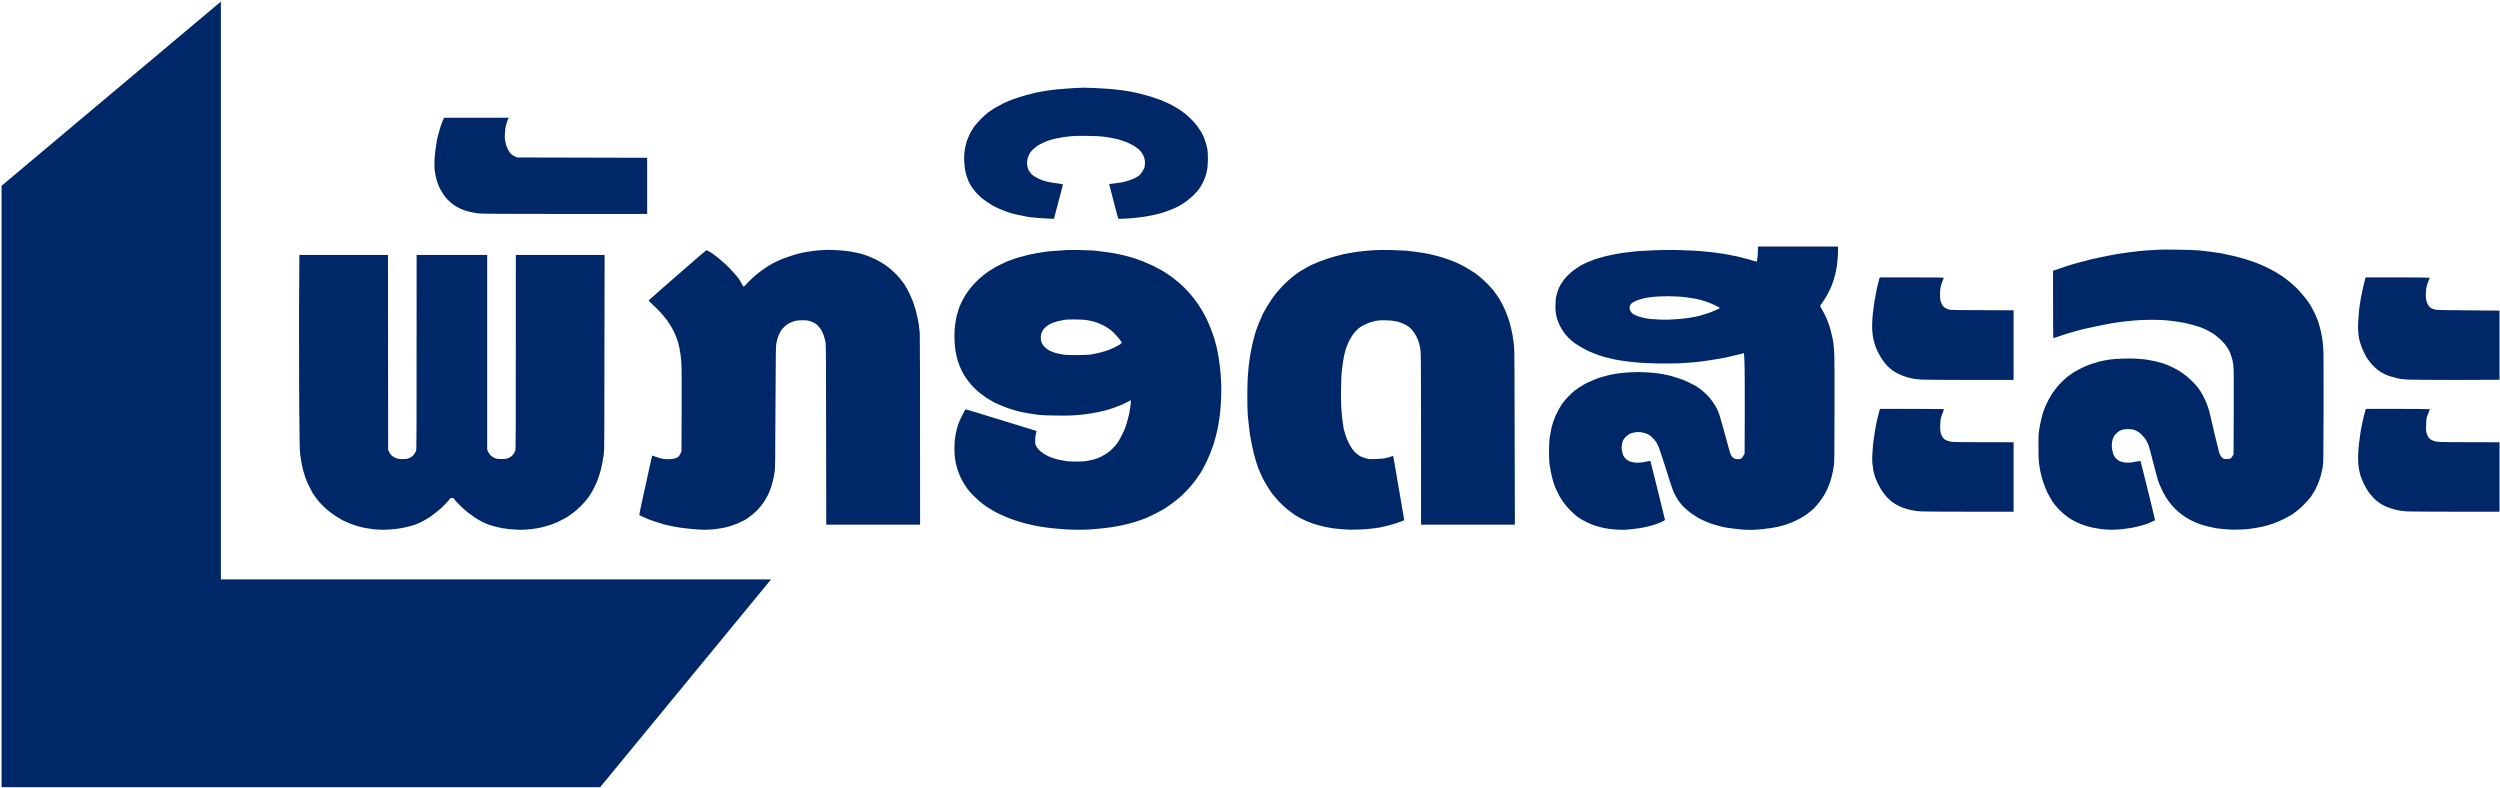
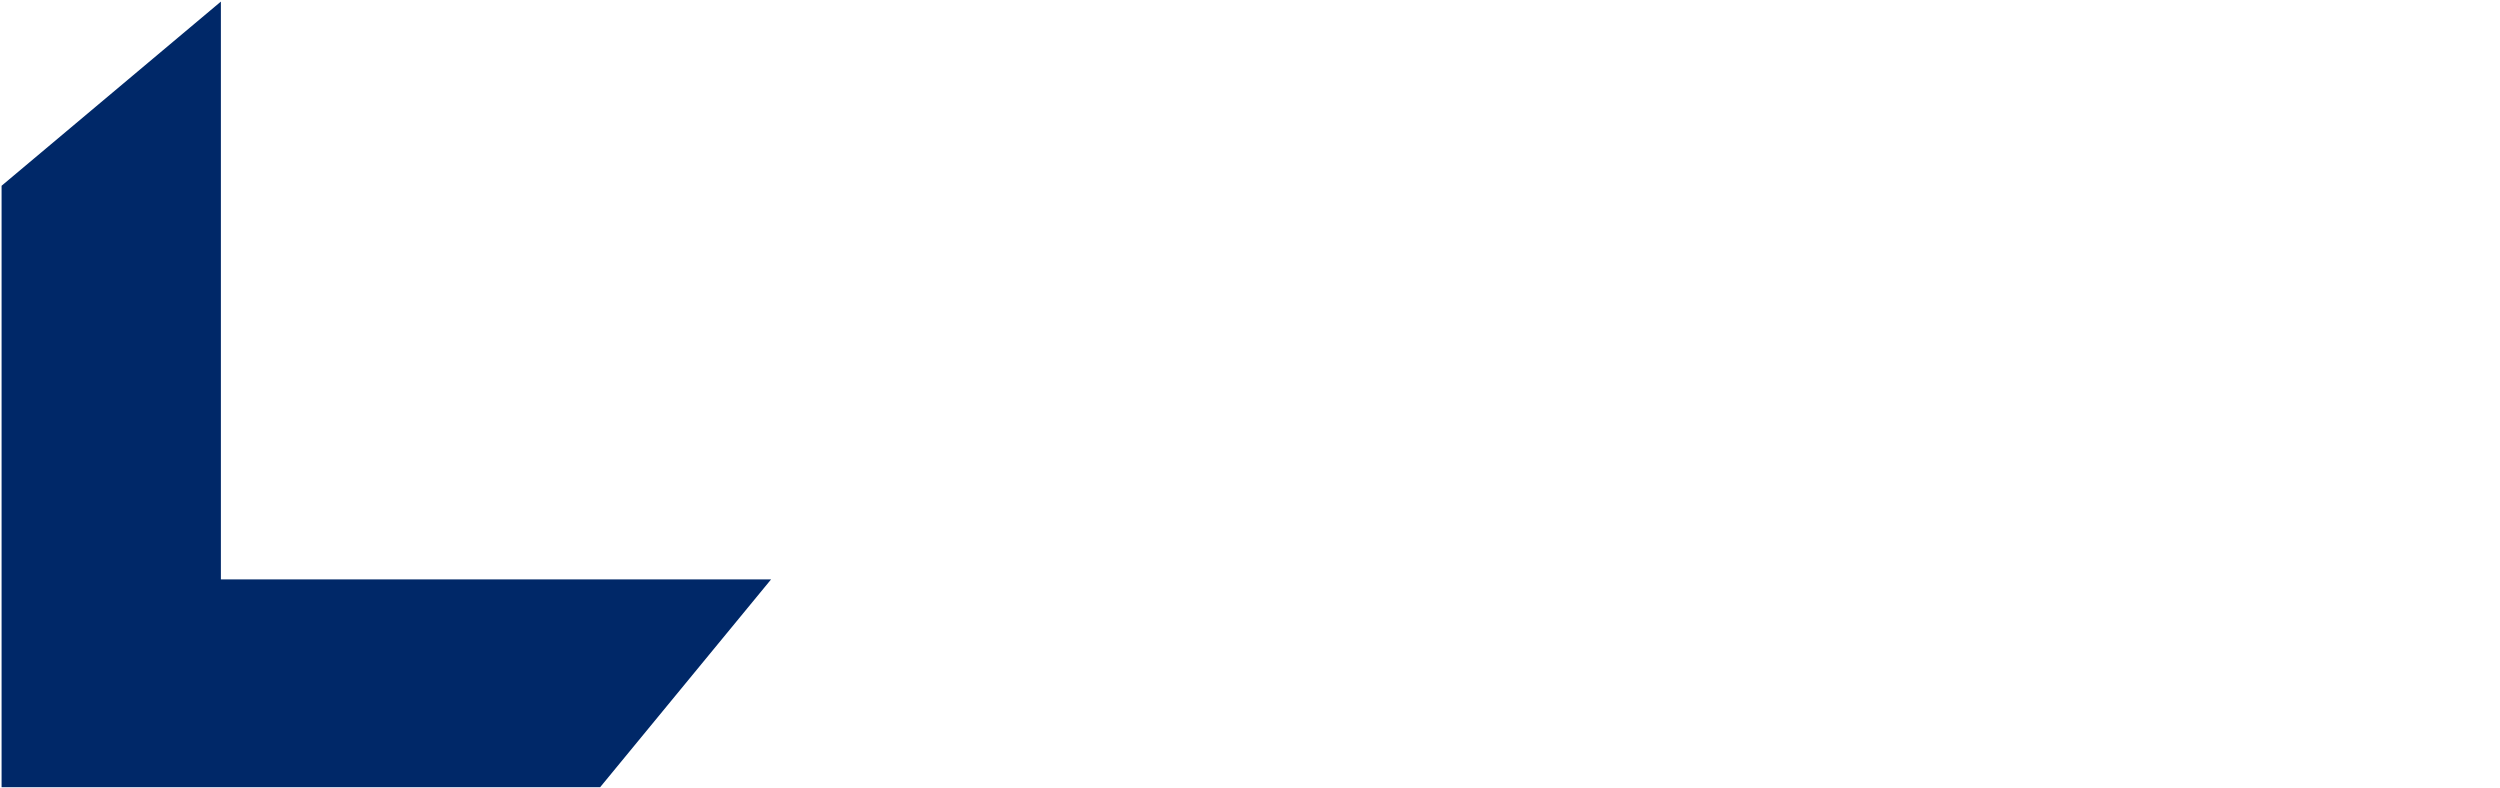
<svg xmlns="http://www.w3.org/2000/svg" version="1.2" viewBox="0 0 1580 498" width="1580" height="498">
  <title>새 프로젝트</title>
  <style>
		.s0 { fill: #002868 } 
	</style>
-   <path id="Path 0" fill-rule="evenodd" class="s0" d="m685.2 55.4c0.7 0 4.3 0.1 8.1 0.3 3.8 0.2 8.4 0.5 10.3 0.7 1.9 0.2 4.6 0.5 6 0.7 1.4 0.2 3.8 0.6 5.5 0.9 1.6 0.3 4.4 0.9 6.1 1.4 1.8 0.4 4.9 1.3 6.9 1.9 2 0.7 4.7 1.6 6 2.1 1.2 0.5 3.5 1.6 5.1 2.3 1.6 0.8 3.9 2.1 5.2 2.9 1.2 0.8 2.9 1.9 3.6 2.5 0.8 0.6 2.2 1.7 3.1 2.6 0.9 0.8 2.6 2.4 3.6 3.6 1.1 1.2 2.5 3.1 3.2 4.2 0.8 1 1.8 2.8 2.3 3.8 0.5 1.1 1.3 3 1.6 4.2 0.4 1.2 0.9 3.2 1.2 4.4 0.3 1.6 0.4 3.2 0.4 6.8-0.1 3.5-0.2 5.2-0.5 6.7-0.2 1.2-0.7 3-1.1 4.2-0.3 1.1-1.2 3-1.8 4.2-0.6 1.2-1.6 2.9-2.3 3.8-0.6 0.8-2.2 2.6-3.5 3.9-1.3 1.2-3.3 2.9-4.4 3.7-1.2 0.9-3 2-4 2.6-1 0.6-3 1.6-4.4 2.2-1.4 0.5-3.7 1.4-5.1 1.9-1.3 0.5-3.8 1.2-5.3 1.5-1.6 0.4-4.4 1-6.2 1.3-1.8 0.3-4.9 0.8-6.7 0.9-1.9 0.2-5.2 0.5-7.4 0.6-2.2 0.1-4 0.1-4 0 0-0.1-1.3-5.1-2.9-11-1.5-6-2.8-10.8-2.8-10.9 0.1 0 1.5-0.2 3.3-0.4 1.8-0.2 4.2-0.6 5.4-0.8 1.2-0.3 3.1-0.8 4.2-1.2 1.1-0.4 2.7-1 3.6-1.5 0.8-0.4 1.8-1.1 2.3-1.4 0.4-0.4 1.2-1.2 1.7-1.9 0.5-0.7 1.1-1.7 1.4-2.4 0.5-0.8 0.6-1.6 0.7-3.2 0.1-1.6 0-2.3-0.4-3.6-0.2-0.9-0.9-2.3-1.4-3.1-0.6-0.8-1.5-1.9-2.2-2.5-0.6-0.5-1.9-1.5-2.9-2.1-1-0.6-3-1.6-4.3-2.2-1.4-0.5-3.5-1.3-4.8-1.7-1.3-0.3-3.8-0.9-5.5-1.2-1.7-0.3-4.1-0.7-5.4-0.8-1.2-0.2-5.1-0.4-8.5-0.4-4-0.1-7.8-0.1-10.2 0.1-2.2 0.2-5.4 0.5-7.2 0.9-1.9 0.3-4.3 0.8-5.5 1.1-1.2 0.3-3.3 1-4.7 1.6-1.4 0.6-3.4 1.6-4.4 2.2-1.1 0.7-2.5 1.8-3.2 2.5-0.7 0.7-1.6 1.6-1.9 2.1-0.3 0.5-0.9 1.5-1.1 2.2-0.3 0.6-0.6 1.9-0.8 2.8-0.1 1.1-0.1 2.2 0 3.2 0.2 0.8 0.5 2 0.7 2.6 0.3 0.6 0.9 1.5 1.3 2 0.4 0.5 1.2 1.3 1.8 1.8 0.7 0.4 1.9 1.2 2.8 1.6 0.9 0.5 2.4 1.1 3.4 1.5 1 0.3 2.8 0.8 3.9 1 1.1 0.2 3.6 0.6 5.4 0.8 2 0.3 3.4 0.6 3.3 0.7 0 0.1-1.3 5-5.7 21.7l-4.1-0.2c-2.3-0.1-5.6-0.3-7.4-0.5-1.7-0.1-3.8-0.4-4.7-0.5-0.8-0.2-2.8-0.5-4.4-0.9-1.7-0.3-4.4-0.9-6.2-1.4-1.7-0.5-4.2-1.3-5.4-1.9-1.3-0.5-3.4-1.4-4.6-2-1.2-0.5-3.3-1.8-4.8-2.8-1.4-0.9-3.5-2.5-4.6-3.4-1-1-2.6-2.5-3.4-3.4-0.8-1-1.9-2.5-2.6-3.5-0.6-0.9-1.5-2.6-2-3.8-0.5-1.2-1.2-3.4-1.6-4.9-0.4-1.6-0.7-3.7-0.8-5.6-0.2-1.6-0.2-4.2-0.1-5.7 0.1-1.5 0.4-3.6 0.6-4.7 0.2-1 0.7-2.8 1-4 0.4-1.1 1.3-3.2 2-4.7 0.7-1.4 2.1-3.6 3-4.8 0.9-1.2 2.8-3.3 4.2-4.7 1.4-1.4 3.4-3.1 4.4-3.9 1-0.8 2.9-2 4.2-2.8 1.2-0.7 3.6-2 5.3-2.9 1.7-0.8 4.4-1.9 5.9-2.5 1.5-0.5 4-1.4 5.5-1.8 1.5-0.5 4.1-1.2 5.8-1.6 1.7-0.5 4.4-1.1 6.1-1.4 1.6-0.3 4-0.7 5.4-0.9 1.3-0.2 4-0.5 6-0.7 2-0.2 6.3-0.5 9.4-0.7 3.2-0.2 6.3-0.3 7-0.3zm425.8 100.4h50.6v3.1c0 1.6-0.1 4.2-0.3 5.6-0.1 1.5-0.4 3.7-0.6 4.9-0.2 1.2-0.6 3.3-1 4.6-0.3 1.4-1 3.6-1.5 4.9-0.4 1.2-1.2 3.2-1.8 4.3-0.5 1.1-1.5 3-2.2 4.2-0.7 1.2-1.9 3-2.6 4-0.7 1-1.3 1.9-1.3 2 0 0.1 0.5 1 1.1 2 0.6 1 1.6 3 2.3 4.4 0.7 1.4 1.8 4.1 2.4 6 0.6 1.8 1.3 4.5 1.6 5.9 0.4 1.5 0.8 3.7 1 5 0.2 1.4 0.5 4.8 0.6 7.7 0.1 3.4 0.2 16.1 0.1 36.3 0 22-0.1 31.6-0.3 33.1-0.2 1.1-0.6 3.3-0.9 4.9-0.3 1.6-1 4.2-1.5 5.8-0.6 1.7-1.6 4.1-2.2 5.4-0.6 1.3-1.8 3.4-2.7 4.7-0.8 1.3-2.4 3.3-3.4 4.5-1 1.2-2.5 2.7-3.2 3.3-0.8 0.6-2.3 1.8-3.4 2.7-1.2 0.8-3 2-4.2 2.6-1.1 0.6-3.2 1.6-4.5 2.2-1.4 0.6-3.7 1.4-5.1 1.9-1.4 0.4-3.5 0.9-4.7 1.2-1.3 0.3-3.3 0.6-4.5 0.8-1.2 0.2-3.8 0.5-5.8 0.7-1.9 0.2-5 0.4-6.8 0.4-1.9 0-4.9-0.2-6.8-0.4-1.9-0.2-4.2-0.4-5.1-0.6-1-0.1-2.6-0.3-3.7-0.5-1.1-0.2-3.3-0.8-4.9-1.2-1.7-0.4-4-1.2-5.2-1.6-1.2-0.5-3-1.2-4-1.7-1-0.4-2.6-1.3-3.5-1.8-1-0.6-2.7-1.7-3.9-2.5-1.2-0.9-3-2.3-3.9-3.2-0.9-0.8-2.3-2.3-3-3.1-0.7-0.9-1.7-2.2-2.1-3-0.5-0.7-1.2-2-1.6-2.8-0.5-0.9-1.1-2.4-1.5-3.5-0.4-1.1-2.5-7.3-4.5-13.9-2.1-6.5-4.1-12.5-4.5-13.2-0.3-0.8-1-2-1.4-2.7-0.5-0.7-1.4-1.8-2.1-2.4-0.6-0.7-1.6-1.6-2.2-1.9-0.6-0.4-1.7-0.9-2.5-1.1-0.8-0.3-2.2-0.6-3.3-0.7-1.1-0.1-2.5 0-3.5 0.2-0.9 0.1-2.1 0.5-2.8 0.8-0.6 0.3-1.8 1.1-2.5 1.8-0.7 0.6-1.5 1.6-1.8 2.2-0.3 0.6-0.6 1.6-0.7 2.2-0.2 0.7-0.3 1.8-0.3 2.6 0 0.8 0.1 1.9 0.3 2.6 0.1 0.6 0.5 1.7 0.7 2.3 0.3 0.6 0.9 1.5 1.4 2 0.4 0.5 1.4 1.2 2.2 1.6q1.5 0.7 3.4 0.9c1.4 0.2 2.6 0.2 4.1 0 1.2-0.1 3-0.4 4.1-0.7 1-0.2 1.9-0.3 2-0.2 0 0 2.1 8.4 4.6 18.5 2.5 10.1 4.5 18.5 4.6 18.7 0 0.1-0.7 0.6-1.7 1-1 0.5-2.3 1.1-3 1.3-0.7 0.3-2.4 0.8-3.7 1.2-1.3 0.4-3.7 1-5.3 1.3-1.5 0.3-3.7 0.6-4.7 0.7-1 0.2-3 0.4-4.4 0.5-1.6 0.2-4 0.3-6.1 0.2-1.9-0.1-4.6-0.3-6.1-0.5-1.4-0.2-3.7-0.6-5-0.9-1.3-0.4-3.4-0.9-4.6-1.3-1.2-0.4-3.5-1.4-5.1-2.2-1.7-0.8-4-2.1-5.2-3-1.2-0.8-3.4-2.8-4.9-4.3-1.5-1.5-3.4-3.7-4.2-4.9-0.9-1.1-2.1-3.2-2.9-4.5-0.7-1.4-1.8-3.6-2.4-5-0.5-1.4-1.3-3.5-1.6-4.7-0.4-1.2-0.9-3.5-1.2-5-0.3-1.6-0.7-3.9-0.9-5.2-0.2-1.3-0.3-4.7-0.3-8 0-4.2 0.1-6.5 0.4-8.7 0.3-1.6 0.7-4.1 1-5.5 0.3-1.4 0.9-3.6 1.4-4.9 0.4-1.3 1.5-3.9 2.4-5.6 0.8-1.8 2.3-4.2 3.1-5.4 0.8-1.2 2.5-3.2 3.7-4.4 1.2-1.3 2.9-2.8 3.7-3.5 0.8-0.7 2.4-1.8 3.6-2.6 1.2-0.8 3.3-2 4.6-2.7 1.3-0.6 3.6-1.6 5.1-2.2 1.4-0.6 3.7-1.4 5-1.7 1.3-0.4 3.3-0.9 4.5-1.2 1.1-0.2 3.5-0.7 5.2-0.9 1.8-0.3 5.4-0.6 8-0.7 3.5-0.2 6.2-0.2 9.5 0 2.6 0.1 6.1 0.4 7.8 0.7 1.7 0.2 4.3 0.7 5.7 1 1.5 0.4 3.9 1 5.4 1.5 1.5 0.5 3.5 1.2 4.5 1.5 0.9 0.4 2.6 1.1 3.6 1.6 1.1 0.5 2.9 1.5 4.1 2.1 1.1 0.7 2.8 1.8 3.7 2.5 1 0.7 2.7 2.3 3.9 3.5 1.3 1.2 2.9 3.2 3.7 4.5 0.9 1.2 2 3.1 2.5 4.1 0.5 1 1.2 2.7 1.6 3.9 0.4 1.1 2 7 3.7 13 1.6 6.1 3.1 11.5 3.5 12.2 0.3 0.6 0.8 1.3 1.1 1.6 0.3 0.3 0.9 0.7 1.4 0.9 0.4 0.2 1.4 0.3 2 0.3 0.8 0 1.5-0.1 2-0.4 0.6-0.3 1-0.8 2.2-3.1l0.1-26c0-16 0-28.2-0.2-31.7-0.1-3.2-0.3-5.8-0.3-5.8 0 0-1.8 0.4-4.1 1-2.2 0.5-5.4 1.3-7.2 1.7-1.7 0.3-5 1-7.3 1.3-2.3 0.4-5.4 0.9-7 1.1-1.5 0.2-4.5 0.5-6.5 0.7-2 0.2-6.1 0.4-9 0.6-3.4 0.1-8.4 0.2-13.2 0.1-4.3-0.1-9.6-0.3-11.9-0.5-2.3-0.2-5.7-0.5-7.7-0.8-1.9-0.2-4.9-0.7-6.6-1-1.7-0.4-4.3-0.9-5.7-1.3-1.5-0.3-4.1-1.1-5.8-1.7-1.7-0.6-4.4-1.7-6-2.4-1.7-0.8-4-2-5.3-2.8-1.2-0.7-3-1.9-3.9-2.5-0.9-0.7-2.3-1.9-3.3-2.8-0.9-0.9-2.3-2.5-3.1-3.5-0.7-1-1.8-2.8-2.4-3.9-0.6-1.1-1.4-2.9-1.8-4.1-0.4-1.1-0.9-3.1-1.1-4.4-0.3-1.9-0.3-3.3-0.2-6 0.1-2.7 0.2-4 0.7-5.7 0.3-1.2 0.9-3 1.3-4 0.4-1 1.3-2.7 2.1-3.8 0.7-1.1 2.1-2.9 3.2-4 1-1.1 2.9-2.7 4-3.6 1.2-0.9 3.2-2.2 4.3-2.9 1.1-0.6 3-1.6 4.2-2.1 1.2-0.5 3.3-1.4 4.7-1.9 1.4-0.5 4.3-1.3 6.5-1.9 2.2-0.6 5.8-1.3 7.9-1.7 2.2-0.4 5.7-0.9 7.9-1.1 2.2-0.3 5.3-0.6 6.9-0.7 1.6-0.1 6.2-0.3 10.3-0.5 5.4-0.2 9.6-0.2 15.3 0 4.4 0.1 9.9 0.4 12.3 0.6 2.4 0.2 6 0.6 8 0.8 2 0.3 5.2 0.7 7.1 1 1.9 0.3 4.7 0.9 6.3 1.2 1.6 0.3 4.2 0.9 5.9 1.4 1.7 0.4 4.3 1.1 5.7 1.6 1.9 0.5 2.6 0.7 2.7 0.5 0-0.2 0.2-1.2 0.3-2.4 0.2-1.1 0.3-3.1 0.3-4.5zm-69.9 32.3c-1.5 0.2-3.9 0.8-5.2 1.3-1.3 0.4-2.8 1-3.2 1.3-0.5 0.2-1.1 0.7-1.5 1-0.3 0.4-0.8 0.9-1 1.3-0.2 0.4-0.3 1.2-0.3 1.7 0 0.7 0.2 1.4 0.7 2.1 0.3 0.5 1 1.3 1.5 1.6 0.5 0.4 2 1 3.2 1.5 1.3 0.4 3.1 0.9 4.1 1.1 1 0.2 2.8 0.5 3.9 0.6 1.2 0.1 4.1 0.3 6.7 0.4 2.7 0.1 6.1 0 8.3-0.2 2.1-0.1 5.1-0.4 6.7-0.6 1.5-0.2 3.9-0.5 5.2-0.8 1.3-0.2 3.6-0.7 4.9-1.1 1.4-0.4 3.6-1.1 4.8-1.5 1.3-0.5 3.4-1.3 4.7-1.9 1.3-0.6 2.3-1.1 2.3-1.2 0-0.1-0.5-0.5-1.2-0.9-0.6-0.3-2.3-1.1-3.6-1.7-1.3-0.6-3.5-1.4-4.8-1.8-1.4-0.5-3.8-1.1-5.3-1.4-1.5-0.3-4-0.7-5.4-0.9-1.5-0.2-4.3-0.5-6.3-0.6-2.1-0.1-4.9-0.2-6.4-0.2-1.6 0-4.4 0.1-6.3 0.2-2 0.1-4.9 0.4-6.5 0.7zm334.5-30.3c6.1 0 10.7 0.2 13.4 0.4 2.3 0.2 6 0.6 8.3 0.9 2.4 0.3 5.4 0.8 6.7 1 1.3 0.3 3.2 0.7 4.1 0.9 0.9 0.2 3.3 0.7 5.3 1.2 1.9 0.5 4.8 1.3 6.4 1.8 1.5 0.5 3.8 1.3 5 1.7 1.2 0.4 3.2 1.2 4.5 1.8 1.2 0.5 3.4 1.5 4.9 2.3 1.4 0.7 3.8 2 5.1 2.8 1.4 0.9 3.3 2.1 4.2 2.8 0.8 0.6 2.6 1.9 3.9 3 1.2 1 3.4 3 4.8 4.4 1.3 1.5 3.4 3.8 4.5 5.2 1.1 1.4 2.6 3.5 3.4 4.7 0.7 1.2 1.9 3.4 2.7 5 0.7 1.6 1.7 3.9 2.2 5.3 0.4 1.3 1.2 3.8 1.6 5.6 0.4 1.7 0.9 4.3 1.1 5.6 0.2 1.3 0.5 3.9 0.6 5.8 0.2 2.3 0.2 14.9 0.2 37.9-0.1 31.7-0.1 34.7-0.5 36.9-0.2 1.3-0.7 3.4-1 4.8-0.3 1.3-0.9 3.3-1.4 4.5-0.4 1.2-1.4 3.4-2.1 4.9-0.8 1.4-2.1 3.6-2.9 4.8-0.9 1.1-2.6 3.2-4 4.6-1.3 1.4-3.2 3.1-4.2 3.9-1 0.8-2.7 2-3.7 2.8-1.1 0.7-3.7 2.1-5.7 3.1-2 1-4.9 2.2-6.4 2.7-1.5 0.5-3.9 1.3-5.4 1.6-1.4 0.4-3.6 0.8-4.8 1-1.2 0.2-3.5 0.6-5.1 0.8-1.7 0.2-4.7 0.4-6.7 0.4-2.5 0.1-5 0.1-7.9-0.2-2.3-0.2-5.2-0.5-6.4-0.7-1.2-0.2-3.4-0.7-5-1.1-1.6-0.4-3.8-1-4.8-1.4-1.1-0.3-3.1-1.2-4.4-1.8-1.3-0.6-3.4-1.7-4.6-2.5-1.2-0.7-3.2-2.2-4.5-3.3-1.3-1-3.1-2.8-4-3.9-1-1.1-2.3-2.9-3.1-4-0.7-1-1.9-2.9-2.5-4.1-0.6-1.2-1.5-3-1.9-4-0.5-1-1.2-2.8-1.6-4-0.4-1.2-1.8-6.4-3.1-11.5-1.3-5.1-2.6-10.1-3-11.1-0.5-1-1.2-2.4-1.6-3.2-0.5-0.7-1.5-2-2.4-2.9-0.8-0.9-2.1-1.9-2.8-2.3-0.8-0.5-2.1-1-2.9-1.2-0.8-0.2-2.3-0.3-3.3-0.3-1 0-2.4 0.1-3.1 0.3-0.7 0.2-1.7 0.6-2.2 0.8-0.5 0.3-1.4 1.1-2.1 1.7-0.7 0.7-1.4 1.7-1.7 2.4-0.4 0.7-0.7 2.1-0.9 3.1-0.2 1.5-0.2 2.3 0 4 0.2 1.2 0.5 2.7 0.8 3.5 0.3 0.8 1 2 1.6 2.6 0.6 0.7 1.5 1.3 2.3 1.8 0.9 0.4 2.1 0.7 3.2 0.9 1.4 0.1 2.5 0.1 4 0 1.2-0.2 3.1-0.5 4.1-0.7 1-0.2 1.9-0.3 2-0.3 0 0.1 2.2 8.5 4.7 18.8 2.5 10.3 4.6 18.7 4.5 18.7 0 0-0.6 0.3-1.3 0.6-0.7 0.4-2.2 1-3.3 1.5-1.1 0.4-3.4 1.1-5 1.5-1.7 0.5-4.3 1-5.8 1.3-1.5 0.2-4.3 0.6-6.1 0.8-1.9 0.2-4.6 0.3-5.9 0.3-1.3 0-3.8-0.1-5.6-0.3-1.8-0.2-4.5-0.7-6.1-1-1.5-0.3-4.1-0.9-5.6-1.5-1.5-0.5-3.7-1.4-5-2-1.3-0.6-3.4-1.8-4.7-2.7-1.3-0.9-3.2-2.3-4.2-3.3-1-0.9-2.5-2.4-3.3-3.3-0.8-0.8-2.2-2.6-3.1-4-0.8-1.3-2.2-3.7-3-5.3-0.8-1.7-2-4.6-2.6-6.5-0.7-1.9-1.5-5-1.9-6.9-0.3-1.8-0.8-4.4-0.9-5.8-0.2-1.5-0.3-5-0.3-9.9 0-6.6 0-8 0.5-10.9 0.3-1.8 0.8-4.8 1.3-6.5 0.4-1.8 1-3.9 1.3-4.8 0.3-0.9 0.9-2.4 1.3-3.3 0.4-1 1.3-2.8 2-4.2 0.7-1.3 1.8-3.1 2.4-4.1 0.7-0.9 1.9-2.6 2.7-3.6 0.9-1.1 2.3-2.7 3.3-3.6 0.9-0.9 2.3-2.2 3.1-2.9 0.8-0.6 2.6-1.9 3.9-2.8 1.3-0.8 3.7-2.1 5.2-2.9 1.5-0.7 3.7-1.7 4.9-2.1 1.2-0.5 3.3-1.1 4.6-1.5 1.3-0.4 3.1-0.9 4.1-1.1 0.9-0.2 3-0.5 4.7-0.8 2.2-0.3 4.6-0.5 9-0.6 3.9-0.1 7.3 0 9.4 0.2 1.8 0.1 4.3 0.4 5.4 0.6 1.1 0.2 3.2 0.6 4.6 0.9 1.4 0.3 3.3 0.8 4.3 1.1 1 0.4 2.6 0.9 3.6 1.3 0.9 0.4 2.7 1.2 3.9 1.8 1.2 0.6 3.1 1.7 4.2 2.4 1.1 0.7 3 2.1 4.1 3 1.1 0.9 2.9 2.5 4 3.7 1.1 1.1 2.4 2.6 2.9 3.3 0.5 0.6 1.5 2.1 2.2 3.2 0.6 1 1.6 2.8 2.1 4 0.6 1.1 1.3 2.9 1.7 4 0.4 1 1 2.9 1.3 4.1 0.3 1.2 1.8 7.3 3.2 13.6 1.5 6.3 2.9 12 3.1 12.6 0.3 0.6 0.8 1.6 1.1 2.1q0.7 1 1.7 1.4c0.6 0.2 1.5 0.3 2.4 0.2 1 0 1.6-0.2 2.1-0.5 0.3-0.3 0.9-0.9 1.7-2.5l0.1-27.1c0.1-23.7 0-27.5-0.3-29.8-0.2-1.5-0.7-3.7-1.2-5-0.4-1.4-1.2-3.2-1.7-4.2-0.5-0.9-1.5-2.4-2.2-3.3-0.8-0.9-2-2.2-2.9-3.1-0.9-0.8-2.2-1.9-3-2.5-0.7-0.6-2.1-1.5-2.9-2-0.9-0.5-2.4-1.3-3.3-1.8-0.9-0.4-2.5-1.1-3.6-1.5-1-0.3-3.1-1-4.7-1.4-1.6-0.4-3.8-1-5-1.3-1.2-0.2-4-0.7-6.1-1-2.1-0.3-5.6-0.7-7.7-0.8-2.1-0.1-5.2-0.2-7.1-0.2-1.8 0-5.1 0.1-7.3 0.2-2.2 0.1-5.5 0.4-7.3 0.6-1.8 0.1-4.8 0.5-6.7 0.8-1.8 0.2-4.9 0.7-6.8 1.1-2 0.4-5.5 1.1-7.9 1.6-2.4 0.5-6.1 1.3-8.2 1.8-2 0.5-5.6 1.5-7.9 2.2-2.2 0.7-5.4 1.7-7 2.3-1.7 0.5-3.1 1-3.2 1-0.1 0-0.2-9.6-0.2-42.6l1.3-0.4c0.8-0.2 3-1 4.9-1.7 2-0.7 5.6-1.8 8-2.5 2.5-0.7 7.1-1.9 10.3-2.7 3.2-0.7 7.7-1.7 10-2.1 2.3-0.5 5.8-1.1 7.8-1.4 2-0.3 4.8-0.7 6.3-0.9 1.4-0.2 4.1-0.5 5.9-0.7 1.8-0.2 5.2-0.5 7.5-0.6 2.2-0.1 4.7-0.3 5.4-0.3 0.8-0.1 5.6-0.1 10.7 0zm-852.5 0.1c1.1 0 3.8 0.1 6 0.2 2.2 0.1 5.1 0.4 6.5 0.6 1.4 0.2 3.5 0.5 4.8 0.8 1.3 0.3 3 0.7 3.9 0.9 0.9 0.3 2.7 0.8 4 1.3 1.3 0.5 3.6 1.5 5.1 2.2 1.6 0.8 3.7 2 4.9 2.8 1.1 0.7 2.7 1.9 3.6 2.6 0.9 0.7 2.5 2.1 3.6 3.2 1.2 1.1 2.8 2.8 3.6 3.9 0.9 1.1 2.1 2.8 2.8 3.8 0.6 1 1.9 3.3 2.7 5 0.9 1.8 2 4.3 2.4 5.5 0.5 1.3 1.2 3.5 1.6 4.9 0.4 1.5 1 3.7 1.2 5 0.3 1.2 0.7 3.3 0.9 4.7 0.2 1.3 0.4 3.7 0.6 5.3 0.1 2 0.2 23.3 0.2 121h-59.3l-0.1-56.9c0-43.6-0.1-57.3-0.3-58.2-0.2-0.7-0.5-2-0.7-2.8-0.2-0.8-0.6-2.1-1-3-0.3-0.8-1-2-1.5-2.8-0.5-0.7-1.4-1.9-2.1-2.5-0.7-0.6-1.8-1.3-2.4-1.6-0.7-0.3-1.8-0.8-2.7-1-1-0.3-2.4-0.4-4.4-0.4-2.4 0-3.3 0.1-4.8 0.5-1 0.3-2.4 0.9-3.3 1.3-0.9 0.4-2.2 1.3-3.1 2.2-1.1 1-2 2.1-2.6 3.2-0.5 1-1.2 2.5-1.5 3.4-0.3 1-0.8 2.7-1 3.8-0.4 1.9-0.4 4.9-0.6 40.4-0.1 28.4-0.2 38.8-0.4 40.2-0.1 1-0.5 3.1-0.8 4.7-0.3 1.6-1 4.1-1.5 5.6-0.5 1.5-1.4 3.8-2 5-0.6 1.3-1.9 3.5-2.8 4.8-1 1.4-2.6 3.5-3.8 4.7-1.1 1.2-3.1 2.9-4.4 3.9-1.2 1-3.1 2.2-4.2 2.8-1 0.5-2.9 1.4-4.2 2-1.3 0.5-3.2 1.2-4.2 1.5-1.1 0.4-3.2 0.9-4.7 1.2-1.5 0.3-4.3 0.7-6.1 0.9-1.8 0.2-4.4 0.3-5.7 0.3-1.3 0-4.5-0.2-7.2-0.4-2.6-0.3-5.7-0.6-6.7-0.7-1-0.2-3.2-0.5-5-0.8-1.8-0.4-4.6-1-6.4-1.4-1.8-0.5-4.7-1.4-6.5-2-1.9-0.6-4.6-1.7-6.1-2.4-1.5-0.6-2.9-1.3-3.2-1.5-0.3-0.3-0.1-1.3 3.8-18.9 2.2-10.3 4.1-18.7 4.2-18.8 0.1 0 1.2 0.4 2.6 0.9 1.3 0.5 3.1 1 3.9 1.1 0.8 0.2 2.5 0.3 3.8 0.3 1.3 0 2.9-0.2 3.7-0.4 0.7-0.1 1.7-0.6 2.2-0.9 0.6-0.4 1.1-1 2.3-3.6l0.1-27c0.1-22.9 0-27.6-0.3-30.8-0.2-2-0.6-5-0.9-6.6-0.3-1.6-0.9-4.1-1.4-5.6-0.4-1.4-1.4-3.9-2.2-5.5-0.7-1.5-2-3.9-2.9-5.1-0.8-1.3-2-3-2.7-3.8-0.6-0.8-2-2.4-3-3.5-1.1-1.2-3.2-3.3-4.7-4.7-1.5-1.4-2.8-2.6-2.8-2.7 0-0.2 8.1-7.3 18.1-16 9.9-8.7 18.2-15.8 18.4-15.9 0.2 0 1.2 0.5 2.3 1.1 1.1 0.7 2.9 2 4.1 2.9 1.2 0.9 3.6 3 5.4 4.6 1.8 1.6 4.2 4.1 5.4 5.5 1.2 1.3 2.6 3.1 3.2 3.8 0.5 0.8 1.4 2.2 1.9 3.2 0.7 1.5 0.9 1.8 1.4 1.8 0.3 0 1.1-0.8 2.5-2.4 1.2-1.2 3.2-3.2 4.6-4.4 1.4-1.2 3.5-2.8 4.6-3.6 1.1-0.8 3-2.1 4.2-2.8 1.2-0.7 3.1-1.8 4.3-2.3 1.1-0.6 3.2-1.5 4.7-2.1 1.4-0.5 3.9-1.4 5.5-1.9 1.5-0.5 3.6-1.1 4.5-1.3 1-0.3 3.1-0.7 4.8-1 1.7-0.3 4.5-0.7 6.2-0.9 1.7-0.1 3.6-0.2 4.1-0.3 0.6 0 1.9-0.1 3-0.1zm159 0.1c3 0.1 6.9 0.2 8.7 0.3 1.8 0.2 5.1 0.5 7.4 0.9 2.4 0.3 5.3 0.7 6.7 1 1.3 0.2 3.8 0.8 5.5 1.2 1.7 0.4 4.3 1.2 5.8 1.6 1.5 0.5 4.2 1.4 6 2.1 1.7 0.7 4.6 2 6.4 2.8 1.7 0.9 4.2 2.2 5.5 2.9 1.2 0.7 3 1.8 4 2.5 0.9 0.6 2.5 1.7 3.5 2.5 1 0.8 3 2.4 4.5 3.7 1.4 1.3 3.5 3.3 4.5 4.5 1.1 1.2 2.7 3 3.5 4 0.8 1 2.2 3 3.2 4.4 1 1.5 2.2 3.4 2.7 4.3 0.5 0.9 1.6 2.9 2.4 4.5 0.8 1.7 2.1 4.5 2.7 6.2 0.7 1.8 1.7 4.5 2.2 6 0.4 1.5 1.1 4.2 1.6 5.9 0.4 1.8 1 4.8 1.3 6.7 0.3 1.9 0.7 4.9 0.9 6.7 0.2 1.8 0.5 5.4 0.6 7.9 0.2 2.5 0.2 6.4 0.1 8.6 0 2.2-0.2 5.5-0.3 7.3-0.2 1.9-0.4 4.6-0.6 6.1-0.2 1.5-0.6 4.2-0.9 5.9-0.3 1.8-1 4.7-1.4 6.5-0.5 1.7-1.2 4.3-1.6 5.7-0.5 1.4-1.4 3.9-2.1 5.7-0.7 1.8-2 4.7-2.9 6.5-0.9 1.9-2.3 4.4-3.1 5.7-0.8 1.3-2.4 3.6-3.6 5.2-1.1 1.5-3.1 3.9-4.5 5.4-1.3 1.4-3.4 3.5-4.7 4.7-1.3 1.1-3.5 2.9-5 4-1.4 1.1-3.6 2.6-4.9 3.4-1.3 0.8-3.9 2.3-5.8 3.2-1.9 1-4.9 2.4-6.6 3.1-1.8 0.7-4.7 1.7-6.6 2.3-1.8 0.5-4.9 1.4-6.9 1.8-2.1 0.5-5.3 1.1-7.3 1.4-1.9 0.3-5.2 0.7-7.3 0.9-2.1 0.2-5.2 0.5-6.9 0.6-1.7 0.1-4.9 0.2-7.3 0.2-2.3 0-5.6-0.1-7.3-0.2-1.7-0.1-4.5-0.3-6.2-0.5-1.7-0.1-4.6-0.4-6.5-0.7-1.9-0.2-5-0.7-6.9-1.1-1.9-0.4-4.9-1.1-6.6-1.5-1.8-0.5-4.9-1.4-6.9-2.1-2-0.7-4.7-1.7-6-2.3-1.4-0.6-3.3-1.5-4.4-2-1.1-0.5-2.9-1.6-4.1-2.3-1.2-0.7-2.8-1.7-3.6-2.2-0.7-0.5-2.3-1.8-3.5-2.7-1.2-1-3.2-2.9-4.5-4.2-1.3-1.3-2.8-2.9-3.3-3.7-0.6-0.8-1.6-2.2-2.2-3.2-0.7-1-1.7-3-2.4-4.4-0.6-1.3-1.5-3.4-1.8-4.5-0.4-1.2-0.9-3-1.2-4.2-0.2-1.1-0.5-2.9-0.6-4-0.2-1-0.3-3.6-0.3-5.6 0-2 0.1-4.6 0.3-5.8 0.1-1.2 0.5-3.4 0.8-4.8 0.3-1.5 0.9-3.5 1.3-4.6 0.3-1.1 1.5-3.6 2.5-5.7 1-2 1.9-3.7 2.1-3.8 0.1-0.1 10.3 3 22.6 6.8 12.2 3.7 22.3 6.9 22.3 6.9 0 0-0.2 0.8-0.4 1.8-0.3 1.1-0.5 2.4-0.5 4 0 2 0 2.4 0.6 3.5 0.3 0.7 1 1.8 1.6 2.4 0.5 0.6 1.8 1.7 2.9 2.4 1.1 0.7 2.9 1.7 4 2.2 1.2 0.4 3 1.1 4.1 1.4 1.2 0.3 3.3 0.8 4.9 1 2.3 0.5 3.5 0.6 7.7 0.6 3.9 0 5.6-0.1 7.4-0.5 1.2-0.2 3.1-0.6 4.2-0.9 1.1-0.3 3.1-1.1 4.5-1.8 1.3-0.7 3.3-1.9 4.3-2.6 1-0.8 2.5-2.1 3.4-3.1 0.9-0.9 2.2-2.5 2.9-3.6 0.7-1.1 1.8-3 2.4-4.4 0.7-1.3 1.6-3.2 2-4.3 0.4-1.1 1-3 1.3-4.2 0.4-1.3 0.9-3.4 1.2-4.6 0.2-1.3 0.6-3.4 0.8-4.8 0.2-1.4 0.3-2.9 0.3-4l-2.1 1.1c-1.2 0.6-3.1 1.6-4.4 2.1-1.3 0.5-3.2 1.2-4.2 1.6-1.1 0.4-3.2 1-4.7 1.5-1.5 0.4-3.8 0.9-5 1.2-1.2 0.2-3.5 0.7-5.1 0.9-1.6 0.3-3.9 0.6-4.9 0.7-1.1 0.1-3.8 0.4-6.1 0.5-2.6 0.2-6.8 0.2-11.3 0.1-4.3 0-8.5-0.2-10.3-0.4-1.7-0.2-4.4-0.6-6-0.9-1.6-0.2-4-0.7-5.4-1-1.3-0.3-3.7-0.9-5.2-1.4-1.5-0.4-4.1-1.3-5.7-2-1.7-0.6-4.3-1.8-5.8-2.5-1.5-0.8-3.7-2.1-5-2.9-1.3-0.9-3.2-2.3-4.2-3.1-1.1-0.9-2.8-2.4-3.8-3.4-1-1-2.4-2.7-3.2-3.7-0.8-1-2-2.7-2.7-3.8-0.6-1-1.6-2.8-2.1-3.9-0.5-1-1.2-2.7-1.5-3.6-0.4-1-1-3-1.4-4.6-0.4-1.6-0.8-4.1-1-5.6-0.2-1.6-0.4-4.5-0.4-7.1 0-2.4 0.1-5.3 0.3-6.4 0.1-1.1 0.4-3 0.6-4 0.1-1.1 0.5-2.7 0.8-3.7 0.2-0.9 0.7-2.5 1-3.4 0.3-1 1.2-3 1.9-4.5 0.7-1.5 2.1-3.8 2.9-5.1 0.9-1.4 2.6-3.6 3.8-5 1.2-1.3 3-3.2 4.1-4.2 1-0.9 2.6-2.2 3.4-2.9 0.8-0.6 2.3-1.6 3.2-2.3 1-0.6 2.6-1.6 3.6-2.2 1-0.5 2.5-1.4 3.4-1.8 0.9-0.4 2.8-1.3 4.3-2 1.6-0.6 4.1-1.5 5.8-2.1 1.6-0.5 4.6-1.3 6.6-1.8 2-0.5 4.8-1.1 6.3-1.3 1.4-0.3 4.2-0.7 6.2-1 1.9-0.2 5.2-0.5 7.3-0.6 2.1-0.2 4.7-0.3 5.8-0.4 1.2 0 4.6 0 7.6 0zm-14 45.1c-1.1 0.3-2.9 1-3.9 1.4-1 0.5-2.3 1.3-3 1.9-0.7 0.5-1.5 1.5-2 2.1-0.4 0.7-0.9 1.8-1.2 2.6q-0.3 1.4-0.2 2.9c0 0.8 0.3 2 0.6 2.7 0.3 0.7 1.1 1.8 1.6 2.4 0.6 0.6 1.6 1.4 2.3 1.9 0.7 0.5 2.2 1.2 3.4 1.6 1.1 0.4 3.3 1 4.8 1.2 2.4 0.5 3.4 0.6 9.3 0.6 4.3 0 7.5-0.1 9.2-0.3 1.3-0.2 3.9-0.7 5.6-1.1 1.7-0.4 4.1-1.2 5.5-1.6 1.3-0.5 3.2-1.3 4.2-1.8 1-0.5 2.5-1.3 3.3-1.8 1-0.7 1.4-1.1 1.3-1.3-0.1-0.2-0.5-0.9-0.9-1.5-0.5-0.6-1.6-2.1-2.6-3.1-1-1.1-2.5-2.6-3.4-3.3-0.9-0.6-2.2-1.6-3-2-0.7-0.5-2.1-1.2-3.1-1.6-0.9-0.5-2.3-1-3.2-1.3-0.8-0.3-2.7-0.8-4.3-1.1-2.5-0.5-3.5-0.6-8.4-0.7-3.9 0-6.1 0-7.6 0.3-1.2 0.2-3.1 0.6-4.3 0.9zm210.5-45.1c3.2 0.1 7.7 0.3 9.9 0.4 2.2 0.2 5.8 0.7 8 1 2.2 0.3 5.2 0.8 6.6 1.1 1.5 0.3 4 1 5.7 1.4 1.7 0.5 4.6 1.3 6.3 2 1.8 0.6 4.5 1.7 6.1 2.4 1.6 0.7 4 2 5.4 2.8 1.4 0.8 3.5 2.1 4.7 2.9 1.2 0.8 3.1 2.2 4.2 3.2 1.1 0.9 3.2 2.7 4.5 4.1 1.3 1.4 3.1 3.3 3.9 4.3 0.7 1 1.9 2.6 2.5 3.5 0.6 0.8 1.6 2.5 2.2 3.6 0.7 1.2 1.8 3.3 2.4 4.8 0.7 1.5 1.7 4.1 2.2 5.6 0.6 1.6 1.3 4.1 1.6 5.5 0.4 1.5 0.9 3.9 1.2 5.5 0.2 1.6 0.6 4.3 0.8 6 0.4 2.8 0.4 8.5 0.6 113.5h-59.3v-53.8c0-37.3-0.1-54.5-0.3-56-0.1-1.2-0.5-3.2-0.8-4.4-0.3-1.2-1-3.2-1.7-4.5-0.6-1.2-1.7-3-2.4-3.8-0.7-0.9-1.8-2-2.4-2.5-0.7-0.5-2.1-1.3-3.1-1.8-1-0.5-2.6-1.1-3.6-1.4-1-0.2-2.7-0.6-3.7-0.7-1-0.1-3.4-0.3-5.4-0.3-2.5 0-4 0.1-5.4 0.4-1 0.3-2.6 0.7-3.5 1-0.9 0.3-2.5 1-3.5 1.5-1.1 0.5-2.3 1.2-2.8 1.6-0.5 0.3-1.5 1.1-2.1 1.8-0.7 0.7-1.8 2-2.4 2.8-0.6 0.9-1.7 2.7-2.4 4.1-0.6 1.3-1.5 3.3-1.9 4.5-0.4 1.2-1 3.7-1.4 5.5-0.3 1.9-0.8 4.8-1 6.6-0.2 1.7-0.5 4.9-0.6 7-0.1 2.2-0.2 6.5-0.2 9.5 0 3.1 0.1 7.3 0.2 9.3 0.2 2 0.4 5.1 0.6 6.8 0.2 1.7 0.6 4.1 0.8 5.5 0.3 1.3 0.8 3.5 1.3 4.8 0.4 1.3 1.3 3.5 2 4.9 0.7 1.4 1.8 3.2 2.5 4.1 0.6 0.9 1.8 2.1 2.6 2.7 0.7 0.6 1.9 1.4 2.7 1.8 0.7 0.3 2.2 0.9 3.3 1.1 1.8 0.5 2.3 0.5 6.2 0.4 3-0.1 4.8-0.3 6.2-0.6 1-0.2 2.5-0.6 4.5-1.4l0.2 0.5c0 0.3 1.6 9.5 3.5 20.4 1.9 10.8 3.4 19.8 3.4 19.8 0 0-1 0.4-2.1 0.8-1.2 0.5-3.1 1.1-4.4 1.5-1.2 0.4-3.8 1.1-5.6 1.5-1.8 0.5-4.5 1-6.1 1.2-1.5 0.2-4 0.4-5.6 0.6-1.5 0.1-4.6 0.3-6.7 0.3-2.8 0.1-5.2 0.1-8.4-0.2-2.4-0.2-5.5-0.5-6.7-0.7-1.3-0.2-3.3-0.6-4.5-0.8-1.2-0.3-3.4-0.8-5-1.3-1.5-0.4-3.8-1.2-5.1-1.7-1.3-0.5-3.4-1.5-4.8-2.2-1.3-0.6-3.3-1.8-4.5-2.6-1.2-0.8-3.4-2.5-4.9-3.7-1.4-1.2-3.5-3.2-4.7-4.4-1.2-1.3-2.9-3.3-3.9-4.5-0.9-1.2-2.4-3.3-3.2-4.7-0.9-1.4-2.4-4-3.4-5.9-0.9-1.9-2.1-4.7-2.7-6.2-0.6-1.5-1.4-4.2-1.9-6-0.5-1.7-1.3-4.8-1.7-6.8-0.5-2-1.1-5.3-1.4-7.2-0.3-2-0.8-5-0.9-6.7-0.2-1.7-0.5-4.7-0.7-6.7-0.2-2.2-0.3-7.2-0.3-12.2 0-4.6 0.2-10.1 0.3-12.2 0.2-2.1 0.5-5.1 0.6-6.8 0.2-1.6 0.5-4 0.7-5.3 0.2-1.4 0.6-3.7 1-5.3 0.3-1.6 0.8-4.1 1.2-5.6 0.4-1.5 1-3.8 1.4-5.1 0.4-1.2 1.3-3.7 2-5.4 0.7-1.8 1.8-4.4 2.5-5.9 0.8-1.4 2-3.6 2.7-4.8 0.7-1.2 1.9-3 2.6-4.1 0.7-1.1 2.2-3 3.2-4.4 1.1-1.3 3.3-3.8 5-5.5 1.7-1.7 4.1-3.9 5.3-4.8 1.2-0.9 3-2.2 3.9-2.9 0.9-0.6 2.7-1.7 4-2.4 1.3-0.8 3.2-1.8 4.2-2.3 1.1-0.5 3.2-1.4 4.7-2 1.5-0.6 4.1-1.5 5.6-2 1.6-0.5 3.8-1.2 5-1.5 1.1-0.3 3.4-0.9 5.1-1.3 1.7-0.3 4.4-0.8 6.1-1.1 1.6-0.3 4.4-0.6 6.2-0.8 1.7-0.2 5-0.5 7.2-0.6 2.2-0.1 6.6-0.2 9.8-0.1zm-689.4 3.1h56l0.1 123.2 0.6 1.3c0.4 0.7 1 1.7 1.5 2.1 0.5 0.5 1.4 1.2 2.1 1.5 0.7 0.3 1.7 0.6 2.4 0.8 0.7 0.1 2.2 0.2 3.4 0.1 1.7 0 2.4-0.2 3.5-0.7 0.9-0.4 1.8-1 2.5-1.8 0.6-0.7 1.3-1.7 1.6-2.4 0.4-1.2 0.4-2.4 0.4-124.1h44.6v122.9l0.5 1.3q0.5 1.3 1.7 2.5c0.8 0.8 1.6 1.3 2.6 1.7 1.3 0.5 1.9 0.6 4.3 0.6 1.5 0 3.1-0.2 3.6-0.3 0.5-0.2 1.4-0.6 1.9-0.9 0.6-0.4 1.4-1.1 1.8-1.7 0.5-0.6 1-1.6 1.3-2.2 0.4-1.2 0.4-2.3 0.4-123.9h56.1l-0.1 61.6c0 55.9-0.1 61.9-0.4 64.4-0.2 1.5-0.7 4.1-1 5.8-0.3 1.7-0.9 4.3-1.4 5.8-0.4 1.4-1.1 3.6-1.6 4.8-0.4 1.2-1.4 3.3-2.1 4.7-0.7 1.3-1.7 3.2-2.3 4.1-0.5 0.9-1.6 2.4-2.4 3.4-0.8 1-2.5 2.9-3.7 4.1-1.3 1.2-3.1 2.9-4.1 3.7-1 0.7-2.7 2-3.7 2.7-1.1 0.7-3.2 1.9-4.7 2.6-1.4 0.8-3.6 1.8-4.8 2.2-1.2 0.5-3.4 1.2-4.9 1.6-1.5 0.5-4.1 1-5.7 1.3-1.7 0.2-4.2 0.6-5.6 0.7-1.6 0.2-4 0.2-6 0.2-1.8-0.1-4.4-0.3-5.7-0.4-1.3-0.2-3.3-0.4-4.5-0.6-1.1-0.2-3.1-0.7-4.3-1-1.3-0.3-3.3-0.9-4.5-1.3-1.2-0.5-3.1-1.3-4.2-1.9-1.1-0.6-3.1-1.7-4.4-2.6-1.2-0.8-3.2-2.3-4.4-3.2-1.2-0.9-3.3-2.8-4.6-4.1-1.4-1.3-2.9-3-3.5-3.7-0.9-1.2-1-1.3-1.9-1.3-0.8 0-1 0.1-1.8 1.2-0.6 0.6-1.7 2-2.7 3-0.9 1-2.7 2.7-4 3.7-1.2 1.1-3.6 2.8-5.2 4-1.7 1.1-3.9 2.4-5.1 3-1.1 0.6-3 1.4-4.2 1.9-1.2 0.4-3.4 1.1-4.9 1.4-1.5 0.4-4 0.9-5.5 1.1-1.5 0.2-3.8 0.4-5 0.6-1.2 0.1-3.5 0.2-5 0.2-1.5 0-4.1-0.1-5.9-0.3-1.7-0.2-4.3-0.6-5.9-0.9-1.5-0.3-3.6-0.9-4.8-1.2-1.1-0.3-3.1-1-4.3-1.5-1.3-0.5-3.3-1.4-4.6-2-1.2-0.7-3.4-2-4.8-2.9-1.4-0.9-3.4-2.4-4.6-3.4-1.1-0.9-2.9-2.5-3.9-3.6-1.1-1.1-2.5-2.7-3.3-3.8-0.8-1-1.9-2.7-2.6-3.7-0.6-1.1-1.7-3.2-2.4-4.7-0.8-1.5-1.7-3.9-2.2-5.2-0.4-1.3-1.1-3.6-1.5-5-0.3-1.5-0.8-3.7-1-4.9-0.2-1.3-0.6-3.5-0.7-4.8-0.3-2-0.4-8.1-0.6-30.1-0.1-15.2-0.1-42.9-0.1-61.7zm1305.9 14.2h20.3c11.1 0 20.2 0.1 20.2 0.2 0 0.1-0.5 1.2-1 2.6-0.6 1.4-1.1 3.1-1.2 4.1-0.1 1-0.3 2.9-0.3 4.2 0 1.4 0.2 2.9 0.4 3.7 0.2 0.7 0.6 1.9 1 2.5 0.3 0.6 1 1.4 1.5 1.8 0.5 0.3 1.6 0.9 2.4 1.1 1.5 0.5 1.7 0.5 41.3 0.8v43.7l-27.3 0.1c-17.6 0-28.6-0.1-30.8-0.2-1.9-0.2-4.1-0.4-4.9-0.5-0.9-0.2-2.7-0.6-4-1-1.4-0.3-3.4-1-4.4-1.4-1-0.5-2.4-1.2-3.2-1.6-0.8-0.5-1.8-1.2-2.3-1.6-0.5-0.3-1.6-1.3-2.5-2.2-0.8-0.8-2.1-2.2-2.7-3.1-0.7-0.8-1.6-2.2-2.1-2.9-0.4-0.8-1.3-2.5-1.9-3.8-0.6-1.3-1.4-3.3-1.7-4.4-0.4-1-0.8-2.7-1-3.6-0.2-0.9-0.4-2.9-0.5-4.4-0.2-1.7-0.2-4.3 0-6.5 0.1-2 0.4-5.4 0.6-7.6 0.3-2.1 0.8-5.5 1.2-7.6 0.4-2.1 1.1-5.4 1.6-7.5 0.5-2 1-3.9 1.1-4.3zm-1214.4-100.9h40.8l-0.6 1.4c-0.4 0.8-0.8 2.2-1 3.1-0.3 0.8-0.6 2.7-0.7 4.2-0.2 2-0.2 3.2-0.1 4.9 0.2 1.2 0.6 3 0.9 4 0.3 0.9 0.9 2.4 1.4 3.1 0.4 0.8 1.1 1.7 1.5 2.1 0.4 0.5 1.4 1.1 3.7 2.3l82.4 0.2v35.5h-51.8c-41.7 0-52.4-0.1-54.5-0.3-1.5-0.2-3.6-0.5-4.7-0.8-1.1-0.2-2.9-0.7-3.9-1-1-0.3-2.8-1-3.9-1.6-1.1-0.5-2.9-1.6-3.9-2.3-1-0.8-2.6-2.2-3.5-3.1-0.9-1-2.2-2.6-2.8-3.6-0.6-1-1.6-2.7-2.2-3.8-0.5-1.1-1.2-2.9-1.5-3.9-0.3-1-0.8-2.5-0.9-3.3-0.2-0.8-0.5-2.6-0.7-4-0.1-1.6-0.2-3.9-0.1-5.9 0.1-1.8 0.3-4.9 0.6-6.8 0.3-2 0.7-4.7 0.9-6 0.3-1.3 0.8-3.7 1.3-5.2 0.4-1.6 1.1-3.9 1.6-5.2 0.5-1.3 1-2.7 1.3-3.1zm907.4 100.9h20.3c16.1 0 20.2 0.1 20.1 0.3 0 0.1-0.5 1.2-0.9 2.3-0.5 1.2-1 2.9-1.2 3.8-0.2 1-0.3 3-0.3 4.5 0 1.5 0.1 3.2 0.3 3.9 0.2 0.6 0.6 1.7 1 2.4 0.4 0.7 1 1.5 1.6 1.9 0.5 0.3 1.5 0.8 2.4 1.1 1.4 0.5 1.5 0.5 41.2 0.6v44h-27.7c-16.6 0-28.8-0.1-30.7-0.2-1.7-0.2-3.8-0.4-4.6-0.5-0.8-0.2-2.5-0.5-3.6-0.8-1.2-0.4-3-0.9-3.9-1.3-1-0.4-2.4-1-3.2-1.5-0.9-0.4-2-1.2-2.7-1.6-0.6-0.5-1.6-1.3-2.3-1.9-0.6-0.5-1.6-1.6-2.2-2.3-0.6-0.7-1.7-2.1-2.3-3.1-0.7-1-1.6-2.6-2.1-3.5-0.6-1-1.4-2.8-1.8-4-0.5-1.3-1.1-3.3-1.4-4.6-0.3-1.3-0.7-3.7-0.8-5.4-0.1-1.7-0.2-4-0.1-5.1 0.1-1.2 0.2-3.3 0.3-4.7 0.2-1.5 0.5-4.2 0.7-6 0.2-1.8 0.8-5 1.2-7.1 0.3-2.1 1-5.1 1.4-6.8 0.5-1.7 0.9-3.4 1-3.8zm0.1 83.1h20.2c19.2 0 20.3 0.1 20.2 0.4-0.1 0.3-0.5 1.4-1 2.5-0.4 1.1-1 2.8-1.1 3.8-0.2 0.9-0.3 2.9-0.3 4.4 0 1.6 0.1 3.3 0.3 3.9 0.1 0.7 0.6 1.7 0.9 2.4 0.4 0.7 1.1 1.5 1.6 1.9 0.5 0.3 1.4 0.7 2 0.9 0.5 0.2 1.7 0.5 2.5 0.6 1 0.2 8 0.3 39.1 0.3v43.9h-27.6c-16.6 0-28.9-0.1-30.7-0.2-1.7-0.1-3.8-0.3-4.6-0.5-0.8-0.1-2.5-0.5-3.7-0.8-1.2-0.3-2.9-0.9-3.9-1.2-0.9-0.4-2.4-1.1-3.2-1.5-0.8-0.5-2.2-1.4-3.1-2-0.9-0.7-2.2-1.9-3-2.7-0.8-0.8-2.2-2.6-3.2-4-0.9-1.4-2.2-3.7-2.9-5.1-0.7-1.5-1.4-3.3-1.7-4.2-0.3-0.8-0.7-2.4-1-3.6-0.2-1.2-0.5-3.5-0.7-5.2-0.1-2-0.1-4.1 0.1-6.4 0.1-1.9 0.3-4.3 0.4-5.4 0.1-1 0.4-3 0.6-4.4 0.2-1.4 0.6-4.2 1-6.3 0.4-2.1 1-5 1.4-6.5 0.4-1.6 0.8-3.3 1-3.9zm307 0h20.3c11.1 0 20.2 0.1 20.2 0.2 0 0.1-0.4 1-0.8 2-0.4 1-0.9 2.4-1.2 3.2-0.2 0.8-0.4 2.8-0.4 4.6-0.1 2-0.1 3.7 0.1 4.4 0.1 0.7 0.5 1.9 0.9 2.7 0.5 1.1 1 1.6 1.7 2.1 0.5 0.4 1.4 0.8 2 1 0.6 0.2 1.7 0.5 2.5 0.6 1 0.2 8 0.3 39.2 0.3v43.9h-27.7c-16.6 0-28.9-0.1-30.7-0.2-1.7-0.1-3.8-0.3-4.6-0.5-0.8-0.1-2.6-0.5-4-0.9-1.4-0.4-3.3-1.1-4.4-1.5-1-0.4-2.4-1.2-3.2-1.6-0.7-0.5-1.9-1.3-2.6-1.8-0.7-0.5-2-1.7-2.9-2.7-0.8-0.9-2.3-2.7-3.2-4-0.8-1.4-2-3.5-2.6-4.7-0.6-1.3-1.4-3.3-1.8-4.4-0.4-1.1-0.8-2.9-1-3.9-0.2-1-0.5-3.1-0.6-4.7-0.1-1.8-0.1-4.2 0-6.4 0.1-1.9 0.4-5.3 0.7-7.4 0.2-2.2 0.8-5.6 1.1-7.7 0.4-2.1 1.1-5.3 1.5-7.1 0.4-1.8 1-3.8 1.2-4.4z" />
  <path id="Layer" class="s0" d="m139.6 366.2v-365.2l-138.6 116.4v248.8 131.3h138.6 239.7l108-131.3z" />
</svg>